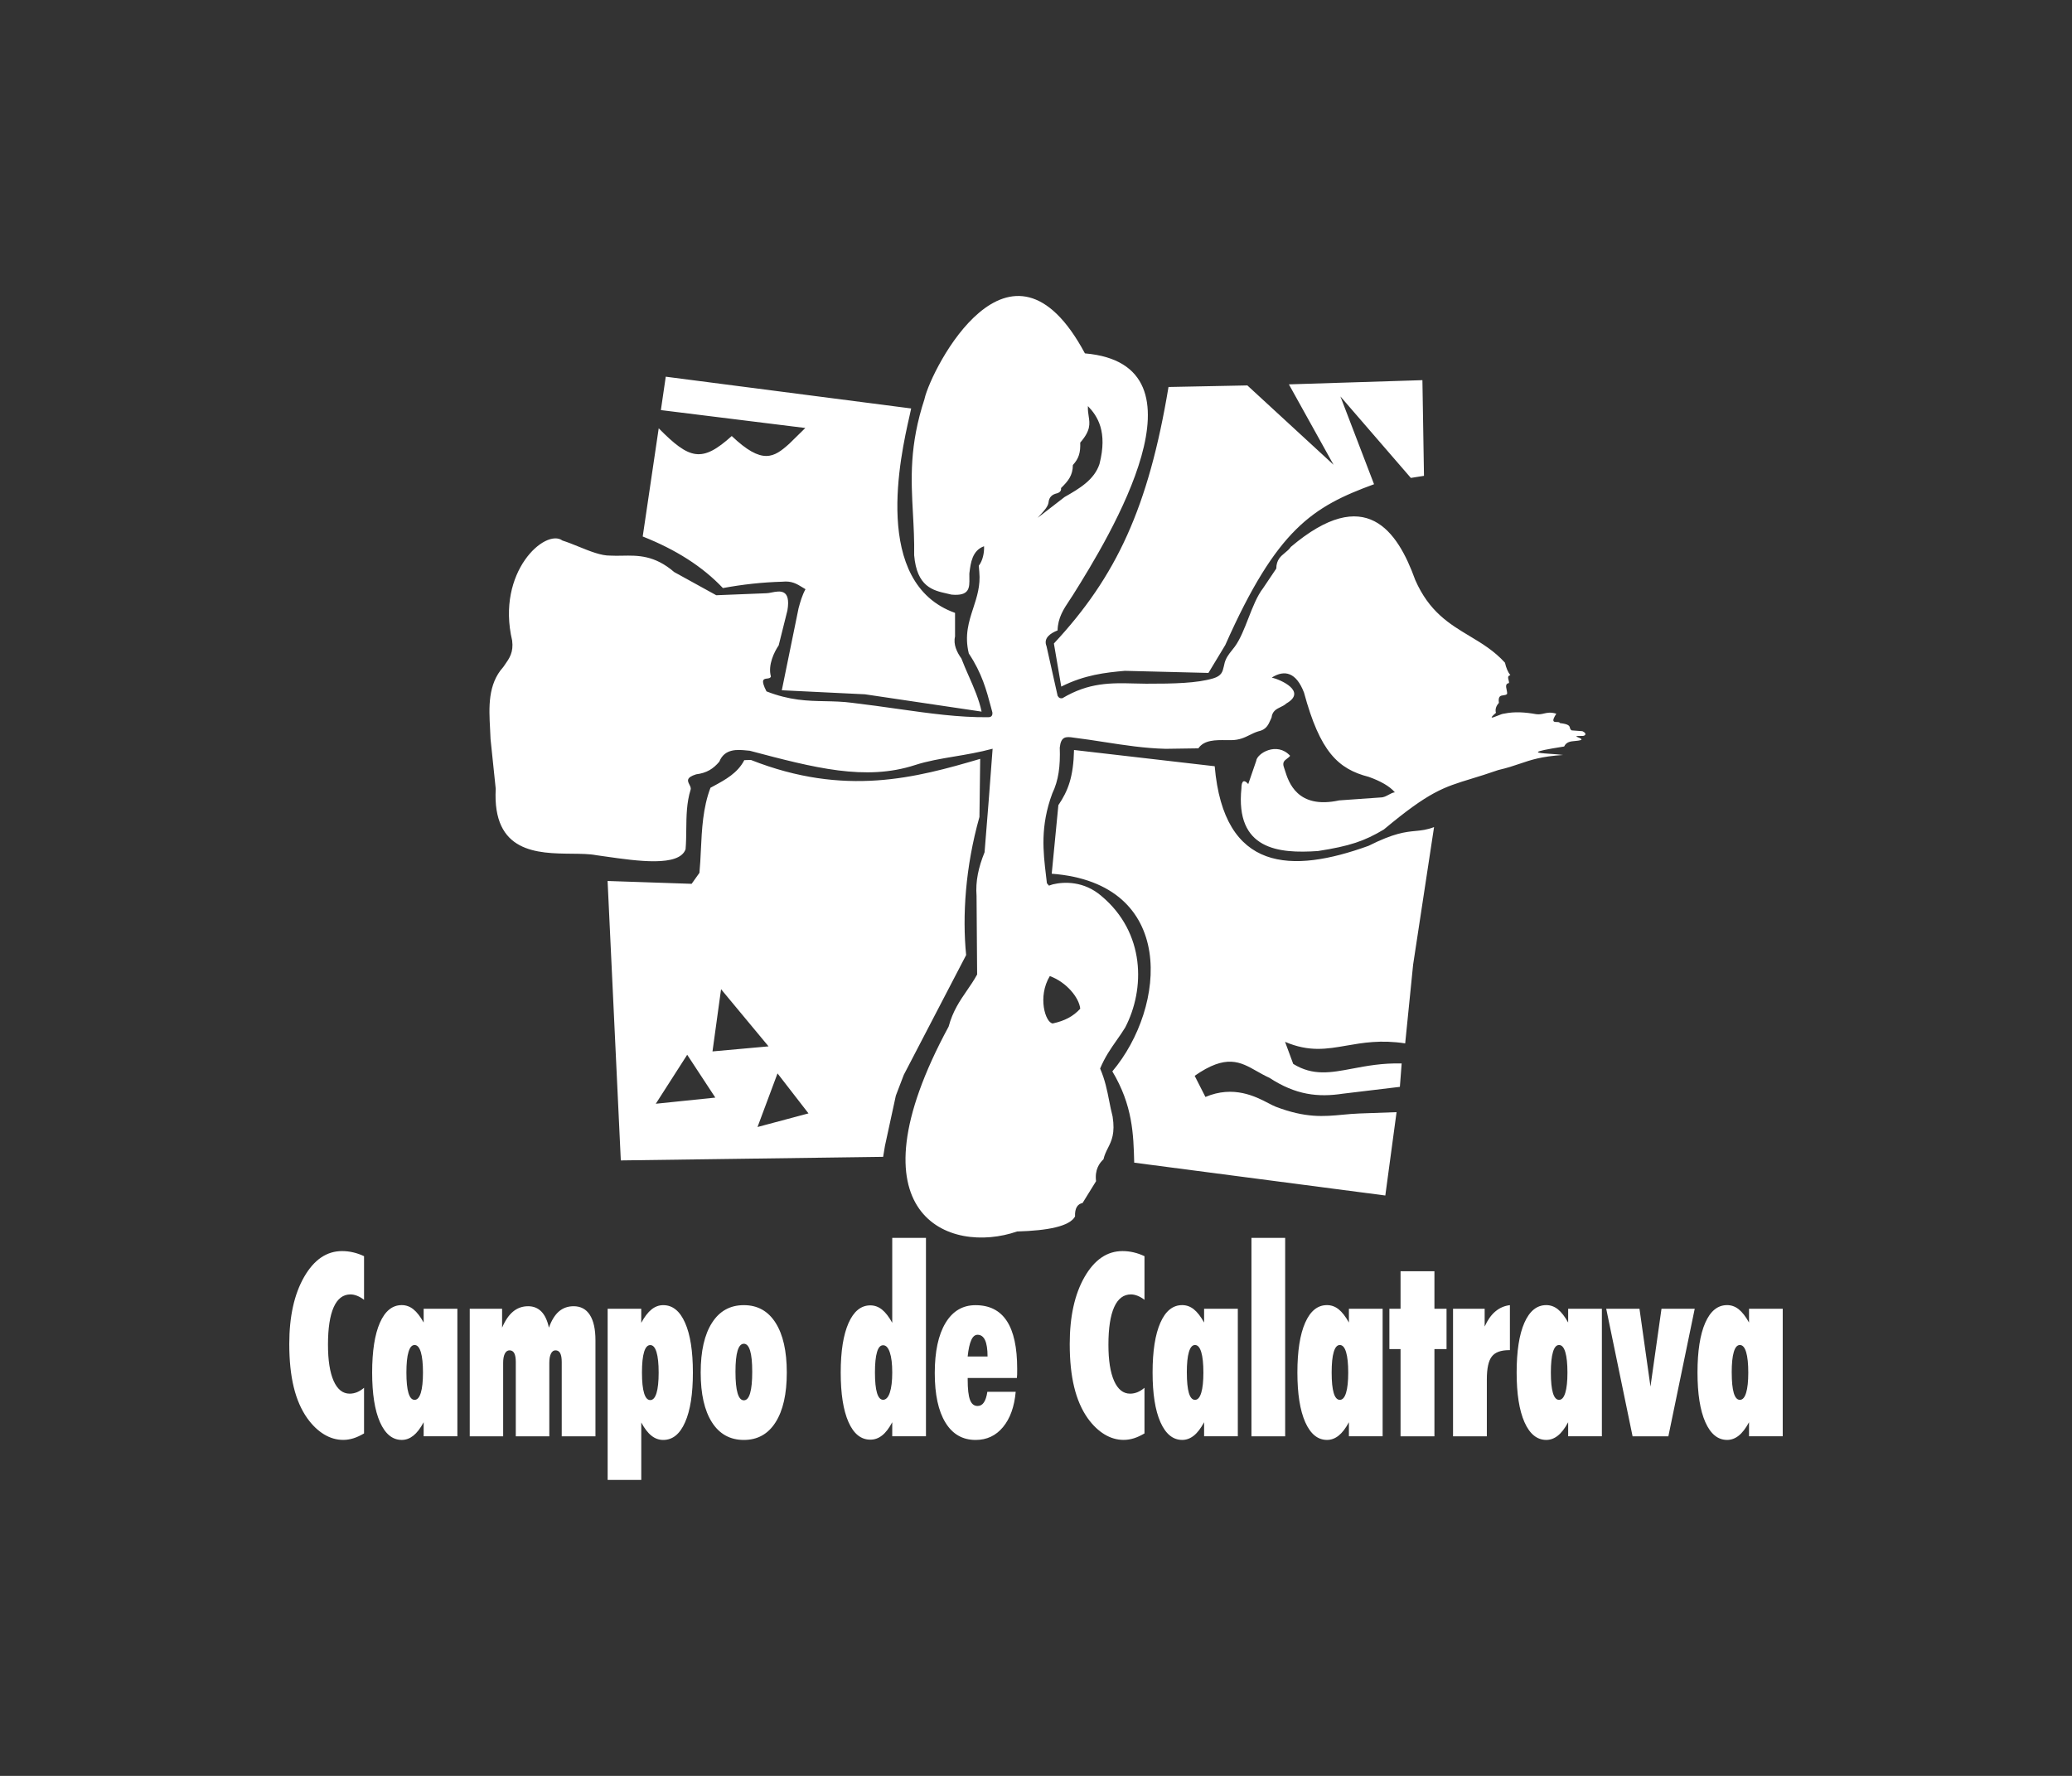
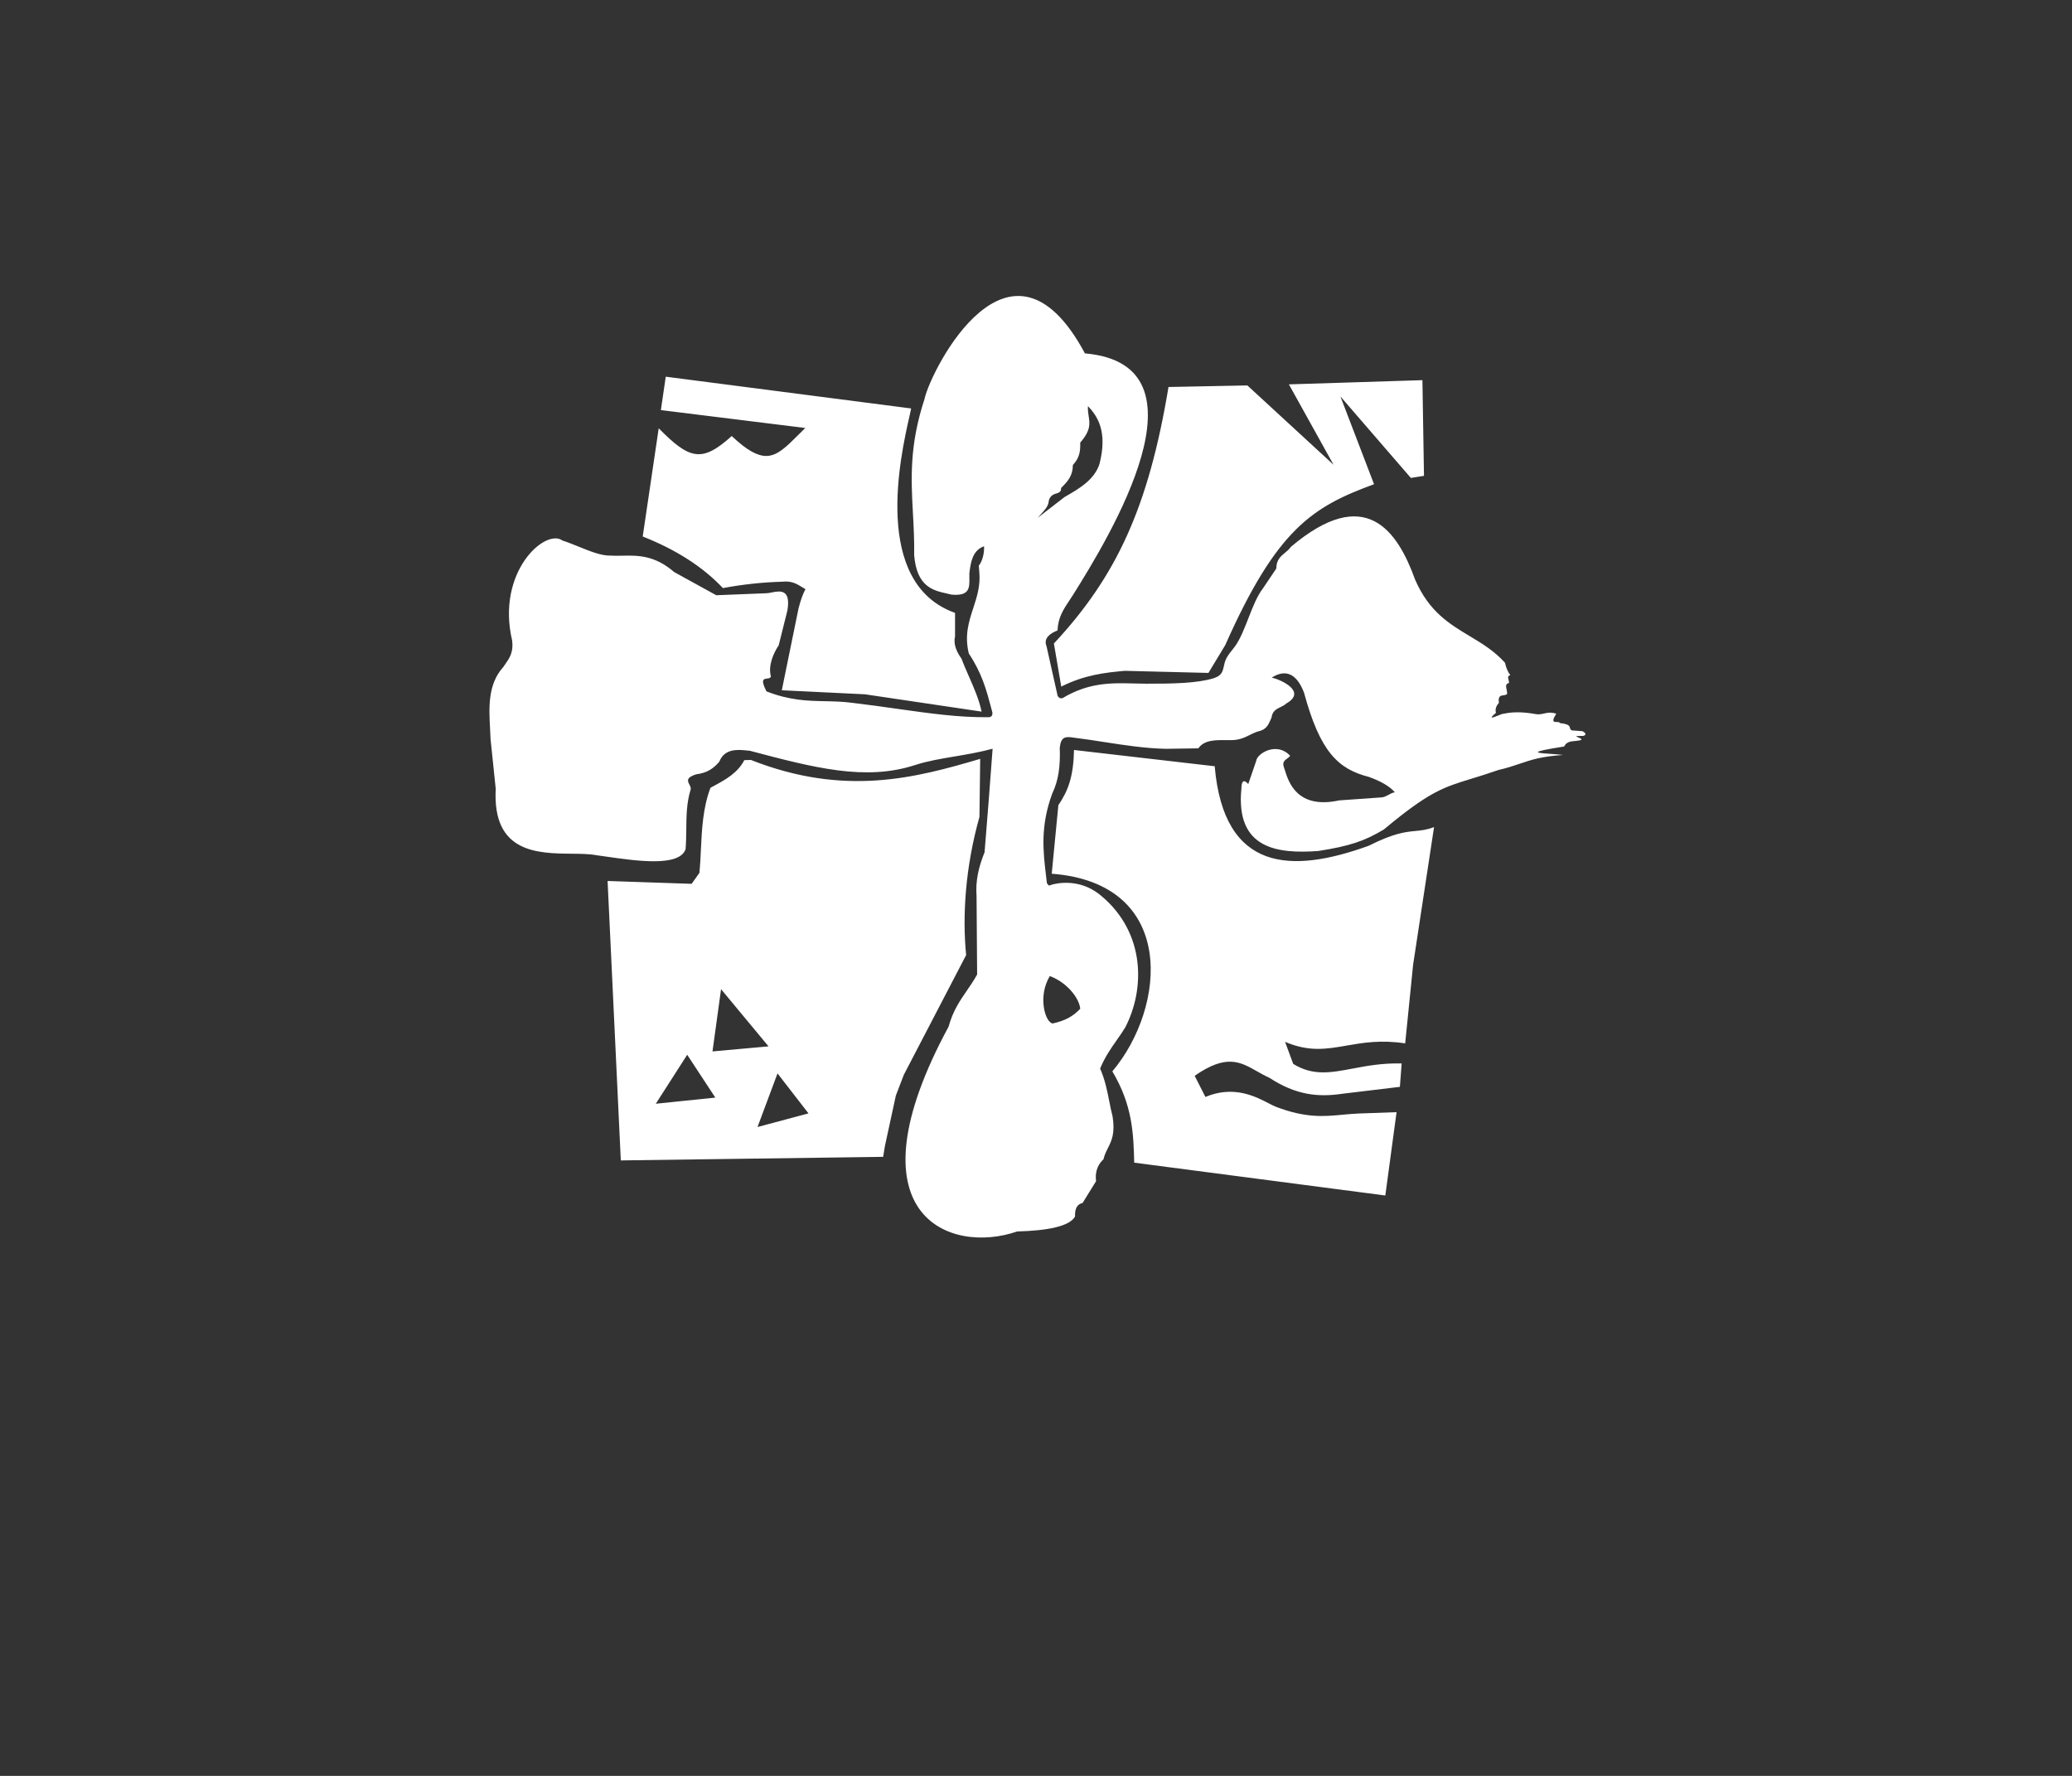
<svg xmlns="http://www.w3.org/2000/svg" width="168" height="144" viewBox="0 0 168 144" fill="none">
  <rect x="0" y="0" width="168" height="144" fill="#333333" stroke="none" />
  <path fill-rule="evenodd" clip-rule="evenodd" d="M74.966 32.318C75.535 29.902 81.9 17.342 87.967 28.654C98.466 29.563 89.997 43.471 86.987 48.261C86.902 48.395 86.816 48.525 86.73 48.653L86.73 48.653C86.234 49.398 85.776 50.087 85.75 51.118C85.168 51.346 84.583 51.74 84.852 52.395L85.755 56.428C85.883 56.63 85.983 56.625 86.093 56.62C86.102 56.62 86.11 56.619 86.118 56.619C86.124 56.619 86.13 56.618 86.136 56.618C88.29 55.327 90.087 55.373 92.006 55.421C92.311 55.429 92.62 55.437 92.933 55.439C95.189 55.444 97.048 55.398 98.366 55.008C99.053 54.802 99.131 54.461 99.226 54.046C99.236 54.003 99.246 53.959 99.257 53.915C99.353 53.394 99.624 53.058 99.89 52.727L99.89 52.727C99.971 52.628 100.05 52.529 100.125 52.425C100.559 51.828 100.888 50.983 101.22 50.132C101.573 49.227 101.929 48.315 102.416 47.688L103.483 46.101C103.492 45.393 103.839 45.109 104.185 44.825C104.359 44.682 104.533 44.54 104.664 44.344C110.712 39.227 113.305 43.019 114.748 47.024C115.881 49.608 117.521 50.593 119.152 51.572C120.154 52.173 121.152 52.772 122.026 53.738C122.114 54.147 122.258 54.483 122.46 54.752C122.228 54.79 122.272 54.966 122.317 55.142C122.339 55.23 122.361 55.318 122.348 55.388C122.051 55.433 122.105 55.679 122.159 55.925C122.185 56.049 122.212 56.172 122.195 56.27C122.122 56.35 122.011 56.364 121.899 56.378C121.676 56.406 121.453 56.434 121.532 56.99C121.339 57.203 121.202 57.489 121.293 57.802C120.666 58.338 121.003 58.203 121.4 58.044C121.615 57.958 121.847 57.864 121.954 57.867C122.806 57.684 123.671 57.753 124.551 57.909C124.804 57.945 124.995 57.901 125.19 57.856C125.458 57.795 125.733 57.732 126.187 57.872C125.755 58.54 125.988 58.543 126.221 58.546C126.337 58.547 126.453 58.548 126.486 58.633C127.213 58.718 127.252 58.865 127.29 59.012C127.309 59.085 127.328 59.159 127.433 59.224L128.299 59.289C128.665 59.447 128.582 59.645 128.345 59.675C127.646 59.663 127.77 59.714 127.965 59.793C128.104 59.85 128.279 59.921 128.213 59.995C128.053 60.054 127.876 60.07 127.701 60.085C127.348 60.116 127.004 60.147 126.823 60.531C123.859 60.997 124.525 61.044 125.652 61.123C126.001 61.147 126.394 61.174 126.737 61.218C124.97 61.335 124.143 61.616 123.233 61.925C122.732 62.095 122.206 62.274 121.485 62.439C120.627 62.739 119.925 62.954 119.308 63.143L119.308 63.143C117.018 63.843 115.883 64.191 112.202 67.261C110.638 68.197 109.443 68.607 106.862 69.007C103.678 69.227 100.144 68.909 100.657 63.91C100.657 63.629 100.715 63.012 101.209 63.578L101.854 61.701C101.91 61.095 103.532 60.111 104.604 61.283C104.539 61.379 104.445 61.448 104.353 61.516C104.149 61.668 103.953 61.812 104.105 62.225C104.129 62.289 104.154 62.37 104.183 62.464L104.183 62.464C104.476 63.402 105.174 65.641 108.582 64.901L111.959 64.662C112.187 64.663 112.399 64.549 112.601 64.439C112.772 64.347 112.936 64.258 113.098 64.247C112.673 63.743 111.91 63.325 110.977 62.993C108.489 62.353 107.032 60.963 105.73 56.159C105.101 54.523 104.168 54.279 103.117 54.941C103.822 55.105 106.008 56.059 104.3 57.041C104.166 57.169 103.998 57.251 103.83 57.333C103.494 57.496 103.158 57.66 103.098 58.187C103.071 58.246 103.045 58.305 103.019 58.363C102.837 58.777 102.662 59.176 102.012 59.306C101.76 59.384 101.543 59.491 101.326 59.599C100.911 59.804 100.495 60.01 99.828 60.016C99.696 60.017 99.56 60.016 99.423 60.014H99.423C98.562 60.004 97.634 59.993 97.164 60.68L94.513 60.719C92.82 60.679 91.176 60.424 89.533 60.17L89.533 60.17C88.716 60.043 87.899 59.916 87.076 59.816C86.382 59.703 86.027 59.73 85.927 60.619C85.978 62.128 85.832 63.27 85.319 64.342C84.334 67.003 84.581 69.067 84.812 71.001L84.812 71.002C84.837 71.209 84.862 71.415 84.885 71.62L85.05 71.814L85.361 71.71C86.28 71.487 87.888 71.434 89.301 72.65C92.871 75.639 92.856 80.199 91.23 83.321C91.005 83.688 90.77 84.022 90.536 84.356L90.536 84.356C90.064 85.028 89.593 85.7 89.199 86.644C89.599 87.568 89.766 88.414 89.933 89.261C90.016 89.682 90.099 90.103 90.211 90.534C90.428 91.905 90.124 92.51 89.829 93.097C89.688 93.376 89.55 93.652 89.471 94.003C89.136 94.312 88.754 94.853 88.87 95.778L87.776 97.547C87.373 97.628 87.136 97.96 87.166 98.64C86.725 99.441 84.959 99.786 82.467 99.856C77.006 101.747 68.609 98.589 76.915 83.244C77.254 81.985 77.826 81.152 78.398 80.32C78.684 79.904 78.97 79.488 79.227 79.018L79.18 72.648C79.088 71.466 79.331 70.343 79.83 69.106L80.164 64.929L80.482 60.712C79.402 61.003 78.367 61.177 77.376 61.343C76.258 61.531 75.198 61.709 74.195 62.035C70.169 63.344 66.045 62.267 60.791 60.875C60.714 60.869 60.631 60.861 60.541 60.852C59.823 60.782 58.755 60.677 58.324 61.759C57.839 62.337 57.305 62.68 56.444 62.787C55.605 63.05 55.751 63.335 55.897 63.619C55.969 63.761 56.042 63.903 55.992 64.042C55.667 65.098 55.655 66.172 55.644 67.248C55.638 67.785 55.633 68.323 55.588 68.858C55.082 70.309 51.656 69.818 49.111 69.453L49.111 69.453C48.84 69.414 48.58 69.376 48.333 69.343C47.799 69.24 47.114 69.233 46.368 69.225C43.568 69.198 39.914 69.162 40.194 63.961L39.774 59.928C39.766 59.654 39.751 59.371 39.735 59.084C39.643 57.379 39.541 55.493 40.802 54.091C40.843 54.033 40.883 53.975 40.923 53.919C41.307 53.374 41.648 52.89 41.526 51.942C40.211 46.351 44.237 42.808 45.604 43.831C46.035 43.967 46.487 44.15 46.938 44.333C47.841 44.699 48.743 45.064 49.477 45.052C49.797 45.071 50.121 45.065 50.452 45.059C51.713 45.035 53.07 45.009 54.664 46.386L58.076 48.266L62.121 48.104C62.235 48.107 62.386 48.077 62.552 48.044C63.223 47.91 64.139 47.729 63.845 49.496L63.137 52.33C62.787 52.843 62.246 53.919 62.506 54.855C62.467 54.988 62.33 55.005 62.194 55.021C61.92 55.054 61.646 55.086 62.146 56.061C64.044 56.801 65.47 56.83 66.9 56.858H66.9C67.614 56.873 68.329 56.887 69.104 56.99C70.416 57.145 71.63 57.317 72.779 57.48C75.413 57.852 77.711 58.176 80.093 58.157C80.285 58.166 80.503 58.106 80.462 57.763C80.423 57.62 80.385 57.477 80.347 57.333C79.988 55.979 79.62 54.592 78.552 52.989C78.192 51.522 78.553 50.415 78.913 49.308C79.21 48.399 79.506 47.49 79.403 46.382L79.362 45.871C79.675 45.474 79.816 44.82 79.788 44.293C78.831 44.634 78.704 45.645 78.607 46.417L78.596 46.509C78.594 46.622 78.596 46.735 78.598 46.845C78.612 47.662 78.624 48.352 77.147 48.215C77.028 48.184 76.903 48.157 76.776 48.128L76.776 48.128C75.656 47.878 74.338 47.584 74.121 45.019C74.141 43.84 74.082 42.739 74.023 41.652C73.87 38.837 73.722 36.109 74.973 32.318H74.966ZM85.121 79.146C84.11 80.817 84.757 82.928 85.356 82.989C86.333 82.773 87.001 82.427 87.588 81.794C87.493 80.884 86.463 79.638 85.121 79.146ZM88.21 32.931C88.193 33.236 88.233 33.495 88.27 33.742C88.365 34.361 88.448 34.9 87.586 35.889C87.612 36.686 87.482 37.171 86.99 37.707C86.98 38.563 86.609 39.004 86.029 39.575C86.08 39.886 85.794 39.99 85.562 40.041C85.173 40.171 85.043 40.457 85.017 40.742C84.971 41.075 84.664 41.408 84.358 41.742C84.283 41.824 84.207 41.906 84.135 41.988L86.317 40.301C87.519 39.617 88.723 38.909 89.146 37.628C89.821 34.996 88.99 33.743 88.21 32.928V32.931ZM53.98 30.545L73.878 33.121C73.848 33.275 73.798 33.499 73.734 33.781C73.023 36.92 70.676 47.289 77.436 49.696V51.615C77.28 52.255 77.591 52.894 77.951 53.395C78.133 53.876 78.342 54.351 78.551 54.827L78.551 54.827L78.552 54.827C78.967 55.771 79.382 56.716 79.589 57.702L70.132 56.298L63.39 55.971L64.748 49.322L64.755 49.297C64.894 48.79 65.033 48.283 65.31 47.776C65.225 47.727 65.144 47.677 65.063 47.627C64.61 47.347 64.192 47.088 63.437 47.168C61.787 47.215 60.236 47.387 58.614 47.684C56.95 45.927 54.783 44.56 52.112 43.502L53.409 34.729C55.925 37.282 56.916 37.53 59.331 35.356C61.81 37.716 62.75 37.099 63.998 35.978L65.296 34.704L53.585 33.253L53.98 30.547V30.545ZM87.085 60.814L98.489 62.132C99.232 70.728 104.732 70.84 110.966 68.584C113.029 67.547 113.955 67.459 114.764 67.381C115.239 67.336 115.674 67.294 116.275 67.066L114.577 78.222L113.934 84.604C111.955 84.301 110.502 84.554 109.177 84.784C107.564 85.065 106.142 85.312 104.194 84.479L104.855 86.268C106.456 87.255 107.887 86.984 109.667 86.648C110.806 86.433 112.087 86.191 113.648 86.233L113.504 88.129L108.893 88.682C106.872 88.988 105.071 88.798 102.922 87.394C102.557 87.229 102.226 87.041 101.907 86.861C100.555 86.094 99.42 85.45 96.865 87.234L97.737 88.948C100.018 87.984 101.801 88.91 102.857 89.459C103.086 89.578 103.281 89.68 103.439 89.74C105.873 90.671 107.339 90.533 108.869 90.388L108.869 90.388C109.31 90.347 109.756 90.305 110.232 90.288L113.235 90.181L112.323 96.939L91.963 94.277C91.905 91.968 91.838 89.629 90.19 86.874C94.581 81.659 95.447 71.617 85.275 70.847L85.814 65.286C86.598 64.133 87.034 62.998 87.083 60.817L87.085 60.814ZM101.137 31.253L94.744 31.38V31.378C93.124 41.125 90.525 46.737 85.451 52.179L86.048 55.674C87.937 54.722 89.612 54.537 91.204 54.395L97.981 54.565L99.346 52.306C103.537 42.859 106.449 41.083 111.409 39.264L108.682 32.146L114.393 38.753L115.458 38.584L115.331 30.826L104.505 31.167L108.127 37.688L101.137 31.253ZM57.887 63.725C57.793 63.776 57.7 63.825 57.61 63.875H57.607C56.99 65.493 56.907 67.259 56.828 68.93C56.798 69.564 56.769 70.184 56.711 70.777L56.078 71.666L49.264 71.436L50.336 94.094L71.606 93.804L71.752 92.917L72.636 88.84L73.281 87.155L78.336 77.442C78.018 74.279 78.271 70.297 79.415 66.243L79.475 61.534C74.293 63.058 68.522 64.636 60.88 61.62L60.348 61.638C59.812 62.685 58.793 63.235 57.887 63.725ZM57.77 85.256L58.464 80.216L58.466 80.213L62.314 84.846L57.77 85.256ZM61.42 91.385L63.042 87.039L65.553 90.281L61.42 91.385ZM55.719 85.527L55.721 85.525H55.718L55.719 85.527ZM53.172 89.499L55.719 85.527L57.999 89L53.172 89.499Z" fill="white" />
-   <path fill-rule="evenodd" clip-rule="evenodd" d="M29.515 116.233C29.22 116.405 28.934 116.54 28.658 116.626C28.38 116.712 28.106 116.756 27.827 116.756C27.287 116.756 26.769 116.607 26.275 116.308C25.78 116.008 25.323 115.57 24.913 114.999C24.423 114.305 24.056 113.465 23.817 112.478C23.576 111.492 23.455 110.327 23.455 108.979C23.455 106.751 23.857 104.938 24.66 103.541C25.462 102.144 26.488 101.446 27.735 101.446C28.043 101.446 28.347 101.481 28.644 101.552C28.941 101.622 29.234 101.724 29.517 101.859V105.396C29.331 105.254 29.145 105.147 28.955 105.071C28.77 104.999 28.591 104.959 28.419 104.959C27.818 104.959 27.366 105.305 27.057 105.994C26.748 106.684 26.593 107.7 26.593 109.039C26.593 110.304 26.746 111.283 27.052 111.973C27.359 112.662 27.795 113.008 28.352 113.008C28.558 113.008 28.76 112.966 28.953 112.887C29.145 112.803 29.336 112.687 29.517 112.532V116.231L29.515 116.233ZM32.952 111.295C32.952 112.028 33.007 112.581 33.119 112.954C33.23 113.323 33.395 113.509 33.615 113.509C33.836 113.509 34.005 113.319 34.121 112.936C34.237 112.557 34.295 112.007 34.295 111.295C34.295 110.582 34.237 110.016 34.121 109.636C34.005 109.253 33.838 109.062 33.615 109.062C33.392 109.062 33.232 109.253 33.121 109.629C33.007 110.005 32.952 110.564 32.952 111.295ZM34.351 116.466V115.324C34.082 115.823 33.803 116.185 33.516 116.412C33.225 116.642 32.914 116.758 32.576 116.758C31.824 116.758 31.236 116.278 30.809 115.319C30.385 114.358 30.174 113.017 30.174 111.293C30.174 109.568 30.383 108.211 30.802 107.259C31.223 106.303 31.812 105.827 32.576 105.827C32.919 105.827 33.235 105.941 33.518 106.166C33.801 106.394 34.082 106.753 34.351 107.241V106.12H37.085V116.463H34.351V116.466ZM38.087 116.466V106.122H40.71V107.656C40.965 107.062 41.264 106.626 41.612 106.342C41.956 106.059 42.362 105.918 42.824 105.918C43.253 105.918 43.611 106.062 43.894 106.349C44.175 106.635 44.381 107.069 44.507 107.656C44.718 107.062 44.989 106.626 45.316 106.342C45.646 106.059 46.043 105.918 46.512 105.918C47.085 105.918 47.526 106.152 47.828 106.626C48.129 107.099 48.28 107.784 48.28 108.686V116.466H45.546V110.443C45.546 110.123 45.504 109.882 45.421 109.726C45.337 109.571 45.21 109.494 45.038 109.494C44.882 109.494 44.759 109.585 44.671 109.763C44.583 109.94 44.539 110.188 44.539 110.504V116.466H41.821V110.443C41.821 110.123 41.78 109.882 41.696 109.726C41.612 109.571 41.485 109.494 41.313 109.494C41.153 109.494 41.023 109.585 40.932 109.763C40.842 109.94 40.796 110.188 40.796 110.504V116.466H38.085H38.087ZM52.051 111.295C52.051 112.035 52.109 112.592 52.223 112.968C52.337 113.339 52.501 113.527 52.724 113.527C52.947 113.527 53.114 113.337 53.23 112.959C53.346 112.576 53.404 112.024 53.404 111.297C53.404 110.571 53.346 110.019 53.23 109.636C53.114 109.257 52.947 109.067 52.724 109.067C52.501 109.067 52.337 109.253 52.223 109.626C52.109 110.002 52.051 110.557 52.051 111.297V111.295ZM49.269 120V106.122H51.993V107.264C52.258 106.774 52.536 106.412 52.826 106.178C53.116 105.946 53.432 105.83 53.778 105.83C54.534 105.83 55.124 106.305 55.546 107.261C55.969 108.213 56.18 109.557 56.18 111.295C56.18 113.033 55.969 114.377 55.546 115.328C55.124 116.285 54.537 116.76 53.778 116.76C53.427 116.76 53.109 116.647 52.819 116.414C52.529 116.187 52.255 115.827 51.995 115.345V120H49.271H49.269ZM59.633 111.232C59.633 112 59.689 112.576 59.803 112.966C59.916 113.351 60.086 113.546 60.313 113.546C60.54 113.546 60.708 113.353 60.821 112.966C60.935 112.576 60.991 112 60.991 111.232C60.991 110.464 60.935 109.902 60.821 109.527C60.708 109.151 60.538 108.96 60.313 108.96C60.088 108.96 59.916 109.151 59.803 109.527C59.689 109.902 59.633 110.471 59.633 111.232ZM56.813 111.295C56.813 109.557 57.12 108.213 57.73 107.261C58.34 106.305 59.201 105.83 60.311 105.83C61.42 105.83 62.279 106.305 62.884 107.261C63.49 108.213 63.794 109.557 63.794 111.295C63.794 113.033 63.49 114.377 62.884 115.328C62.279 116.285 61.42 116.76 60.311 116.76C59.201 116.76 58.333 116.285 57.725 115.328C57.117 114.377 56.813 113.033 56.813 111.295ZM70.942 111.295C70.942 112.028 70.998 112.581 71.109 112.95C71.221 113.319 71.385 113.504 71.606 113.504C71.826 113.504 72.019 113.312 72.147 112.924C72.276 112.539 72.344 111.993 72.344 111.293C72.344 110.592 72.279 110.049 72.147 109.661C72.019 109.276 71.838 109.081 71.606 109.081C71.374 109.081 71.218 109.267 71.109 109.636C70.998 110.005 70.942 110.557 70.942 111.29V111.295ZM72.344 116.466V115.324C72.088 115.806 71.817 116.164 71.527 116.391C71.237 116.623 70.919 116.737 70.568 116.737C69.807 116.737 69.215 116.261 68.795 115.305C68.375 114.354 68.166 113.017 68.166 111.293C68.166 109.568 68.378 108.239 68.8 107.282C69.222 106.329 69.809 105.848 70.568 105.848C70.912 105.848 71.227 105.962 71.511 106.187C71.794 106.414 72.075 106.774 72.344 107.261V100.374H75.078V116.463H72.344V116.466ZM78.461 109.991H80.072C80.072 109.404 80.004 108.963 79.87 108.67C79.733 108.378 79.531 108.232 79.262 108.232C79.051 108.232 78.879 108.375 78.751 108.663C78.621 108.949 78.522 109.39 78.459 109.991H78.461ZM82.355 112.85C82.246 114.064 81.905 115.017 81.327 115.716C80.752 116.412 80.011 116.76 79.106 116.76C78.046 116.76 77.229 116.291 76.656 115.349C76.08 114.412 75.792 113.075 75.792 111.337C75.792 109.598 76.082 108.236 76.663 107.275C77.24 106.315 78.05 105.832 79.092 105.832C80.23 105.832 81.074 106.259 81.634 107.115C82.195 107.969 82.474 109.26 82.474 110.984C82.474 111.188 82.474 111.339 82.471 111.443C82.469 111.55 82.462 111.648 82.451 111.734H78.461V111.875C78.461 112.636 78.524 113.182 78.649 113.509C78.772 113.841 78.979 114.006 79.262 114.006C79.473 114.006 79.645 113.913 79.772 113.722C79.902 113.532 80 113.244 80.055 112.854H82.353L82.355 112.85ZM92.794 116.233C92.499 116.405 92.214 116.54 91.938 116.626C91.659 116.712 91.385 116.756 91.107 116.756C90.566 116.756 90.049 116.607 89.554 116.308C89.06 116.008 88.603 115.57 88.192 114.999C87.702 114.305 87.336 113.465 87.097 112.478C86.855 111.492 86.735 110.327 86.735 108.979C86.735 106.751 87.136 104.938 87.939 103.541C88.742 102.144 89.768 101.446 91.014 101.446C91.323 101.446 91.627 101.481 91.924 101.552C92.221 101.622 92.513 101.724 92.796 101.859V105.396C92.611 105.254 92.425 105.147 92.235 105.071C92.049 104.999 91.87 104.959 91.699 104.959C91.098 104.959 90.645 105.305 90.336 105.994C90.028 106.684 89.872 107.7 89.872 109.039C89.872 110.304 90.025 111.283 90.332 111.973C90.638 112.662 91.074 113.008 91.631 113.008C91.838 113.008 92.04 112.966 92.232 112.887C92.425 112.803 92.615 112.687 92.796 112.532V116.231L92.794 116.233ZM96.231 111.295C96.231 112.028 96.287 112.581 96.396 112.954C96.507 113.323 96.672 113.509 96.892 113.509C97.113 113.509 97.282 113.319 97.398 112.936C97.514 112.557 97.572 112.007 97.572 111.295C97.572 110.582 97.514 110.016 97.398 109.636C97.282 109.253 97.115 109.062 96.892 109.062C96.67 109.062 96.51 109.253 96.398 109.629C96.284 110.005 96.229 110.564 96.229 111.295H96.231ZM97.63 116.466V115.324C97.361 115.823 97.083 116.185 96.795 116.412C96.505 116.642 96.194 116.758 95.855 116.758C95.103 116.758 94.516 116.278 94.089 115.319C93.664 114.358 93.453 113.017 93.453 111.293C93.453 109.568 93.662 108.211 94.082 107.259C94.502 106.303 95.092 105.827 95.855 105.827C96.199 105.827 96.514 105.941 96.797 106.166C97.08 106.394 97.361 106.753 97.63 107.241V106.12H100.364V116.463H97.63V116.466ZM101.469 116.466V100.376H104.203V116.466H101.469ZM107.972 111.295C107.972 112.028 108.027 112.581 108.139 112.954C108.25 113.323 108.415 113.509 108.635 113.509C108.856 113.509 109.025 113.319 109.141 112.936C109.257 112.557 109.315 112.007 109.315 111.295C109.315 110.582 109.257 110.016 109.141 109.636C109.025 109.253 108.858 109.062 108.635 109.062C108.413 109.062 108.252 109.253 108.141 109.629C108.027 110.005 107.972 110.564 107.972 111.295ZM109.371 116.466V115.324C109.102 115.823 108.823 116.185 108.536 116.412C108.245 116.642 107.935 116.758 107.596 116.758C106.844 116.758 106.257 116.278 105.83 115.319C105.405 114.358 105.194 113.017 105.194 111.293C105.194 109.568 105.403 108.211 105.823 107.259C106.243 106.303 106.832 105.827 107.596 105.827C107.939 105.827 108.255 105.941 108.538 106.166C108.821 106.394 109.102 106.753 109.371 107.241V106.12H112.105V116.463H109.371V116.466ZM113.558 116.466V109.394H112.653V106.122H113.558V103.082H116.305V106.122H117.287V109.394H116.305V116.466H113.558ZM117.814 116.466V106.122H120.378V107.565C120.615 107.041 120.9 106.63 121.244 106.342C121.585 106.052 121.977 105.883 122.425 105.83V109.478H122.367C121.694 109.478 121.223 109.65 120.956 109.998C120.687 110.343 120.555 110.963 120.555 111.85V116.466H117.814ZM125.746 111.295C125.746 112.028 125.802 112.581 125.913 112.954C126.025 113.323 126.189 113.509 126.41 113.509C126.63 113.509 126.8 113.319 126.916 112.936C127.032 112.557 127.09 112.007 127.09 111.295C127.09 110.582 127.032 110.016 126.916 109.636C126.8 109.253 126.633 109.062 126.41 109.062C126.187 109.062 126.027 109.253 125.916 109.629C125.802 110.005 125.746 110.564 125.746 111.295ZM127.148 116.466V115.324C126.879 115.823 126.6 116.185 126.312 116.412C126.022 116.642 125.711 116.758 125.373 116.758C124.621 116.758 124.033 116.278 123.606 115.319C123.182 114.358 122.971 113.017 122.971 111.293C122.971 109.568 123.179 108.211 123.599 107.259C124.02 106.303 124.611 105.827 125.373 105.827C125.716 105.827 126.032 105.941 126.315 106.166C126.598 106.394 126.879 106.753 127.148 107.241V106.12H129.882V116.463H127.148V116.466ZM130.234 106.122H132.931L133.822 112.434L134.716 106.122H137.41L135.273 116.466H132.372L130.234 106.122ZM140.411 111.295C140.411 112.028 140.467 112.581 140.576 112.954C140.687 113.323 140.852 113.509 141.072 113.509C141.293 113.509 141.462 113.319 141.578 112.936C141.694 112.557 141.752 112.007 141.752 111.295C141.752 110.582 141.694 110.016 141.578 109.636C141.462 109.253 141.295 109.062 141.072 109.062C140.85 109.062 140.689 109.253 140.578 109.629C140.464 110.005 140.409 110.564 140.409 111.295H140.411ZM141.813 116.466V115.324C141.543 115.823 141.265 116.185 140.977 116.412C140.687 116.642 140.376 116.758 140.037 116.758C139.285 116.758 138.698 116.278 138.271 115.319C137.846 114.358 137.635 113.017 137.635 111.293C137.635 109.568 137.844 108.211 138.264 107.259C138.684 106.303 139.274 105.827 140.037 105.827C140.381 105.827 140.696 105.941 140.979 106.166C141.263 106.394 141.543 106.753 141.813 107.241V106.12H144.546V116.463H141.813V116.466Z" fill="white" />
</svg>